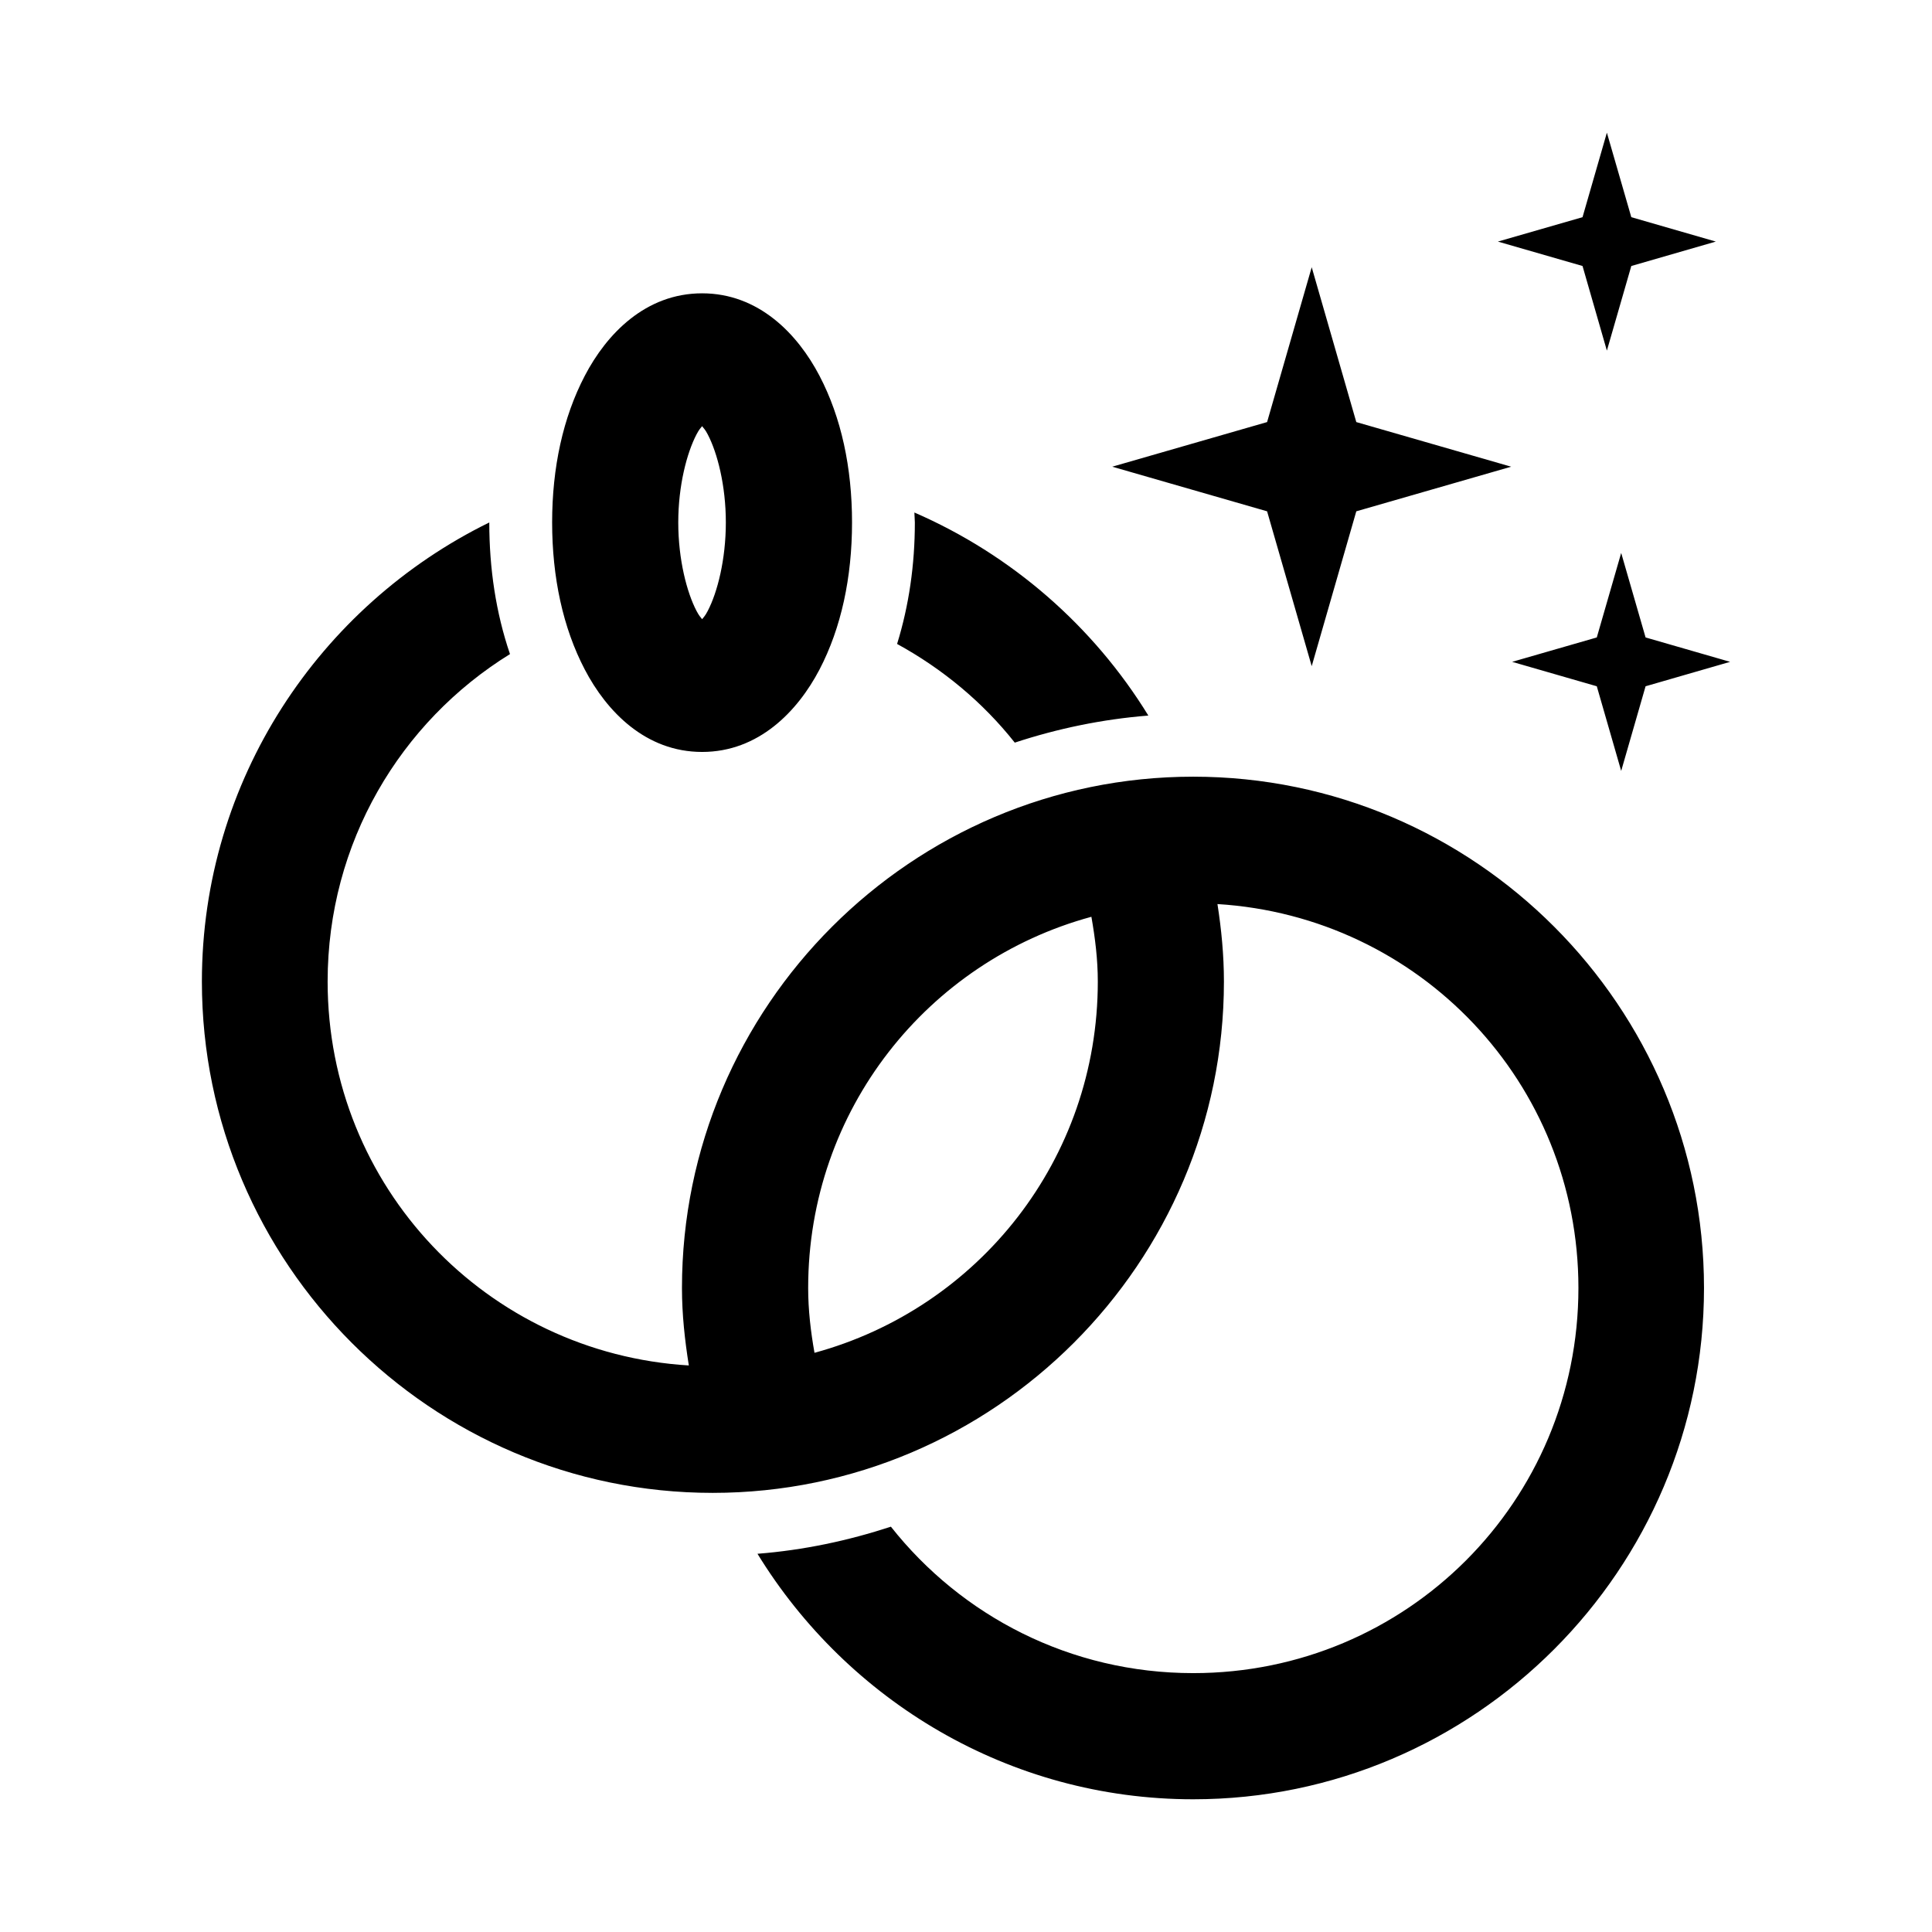
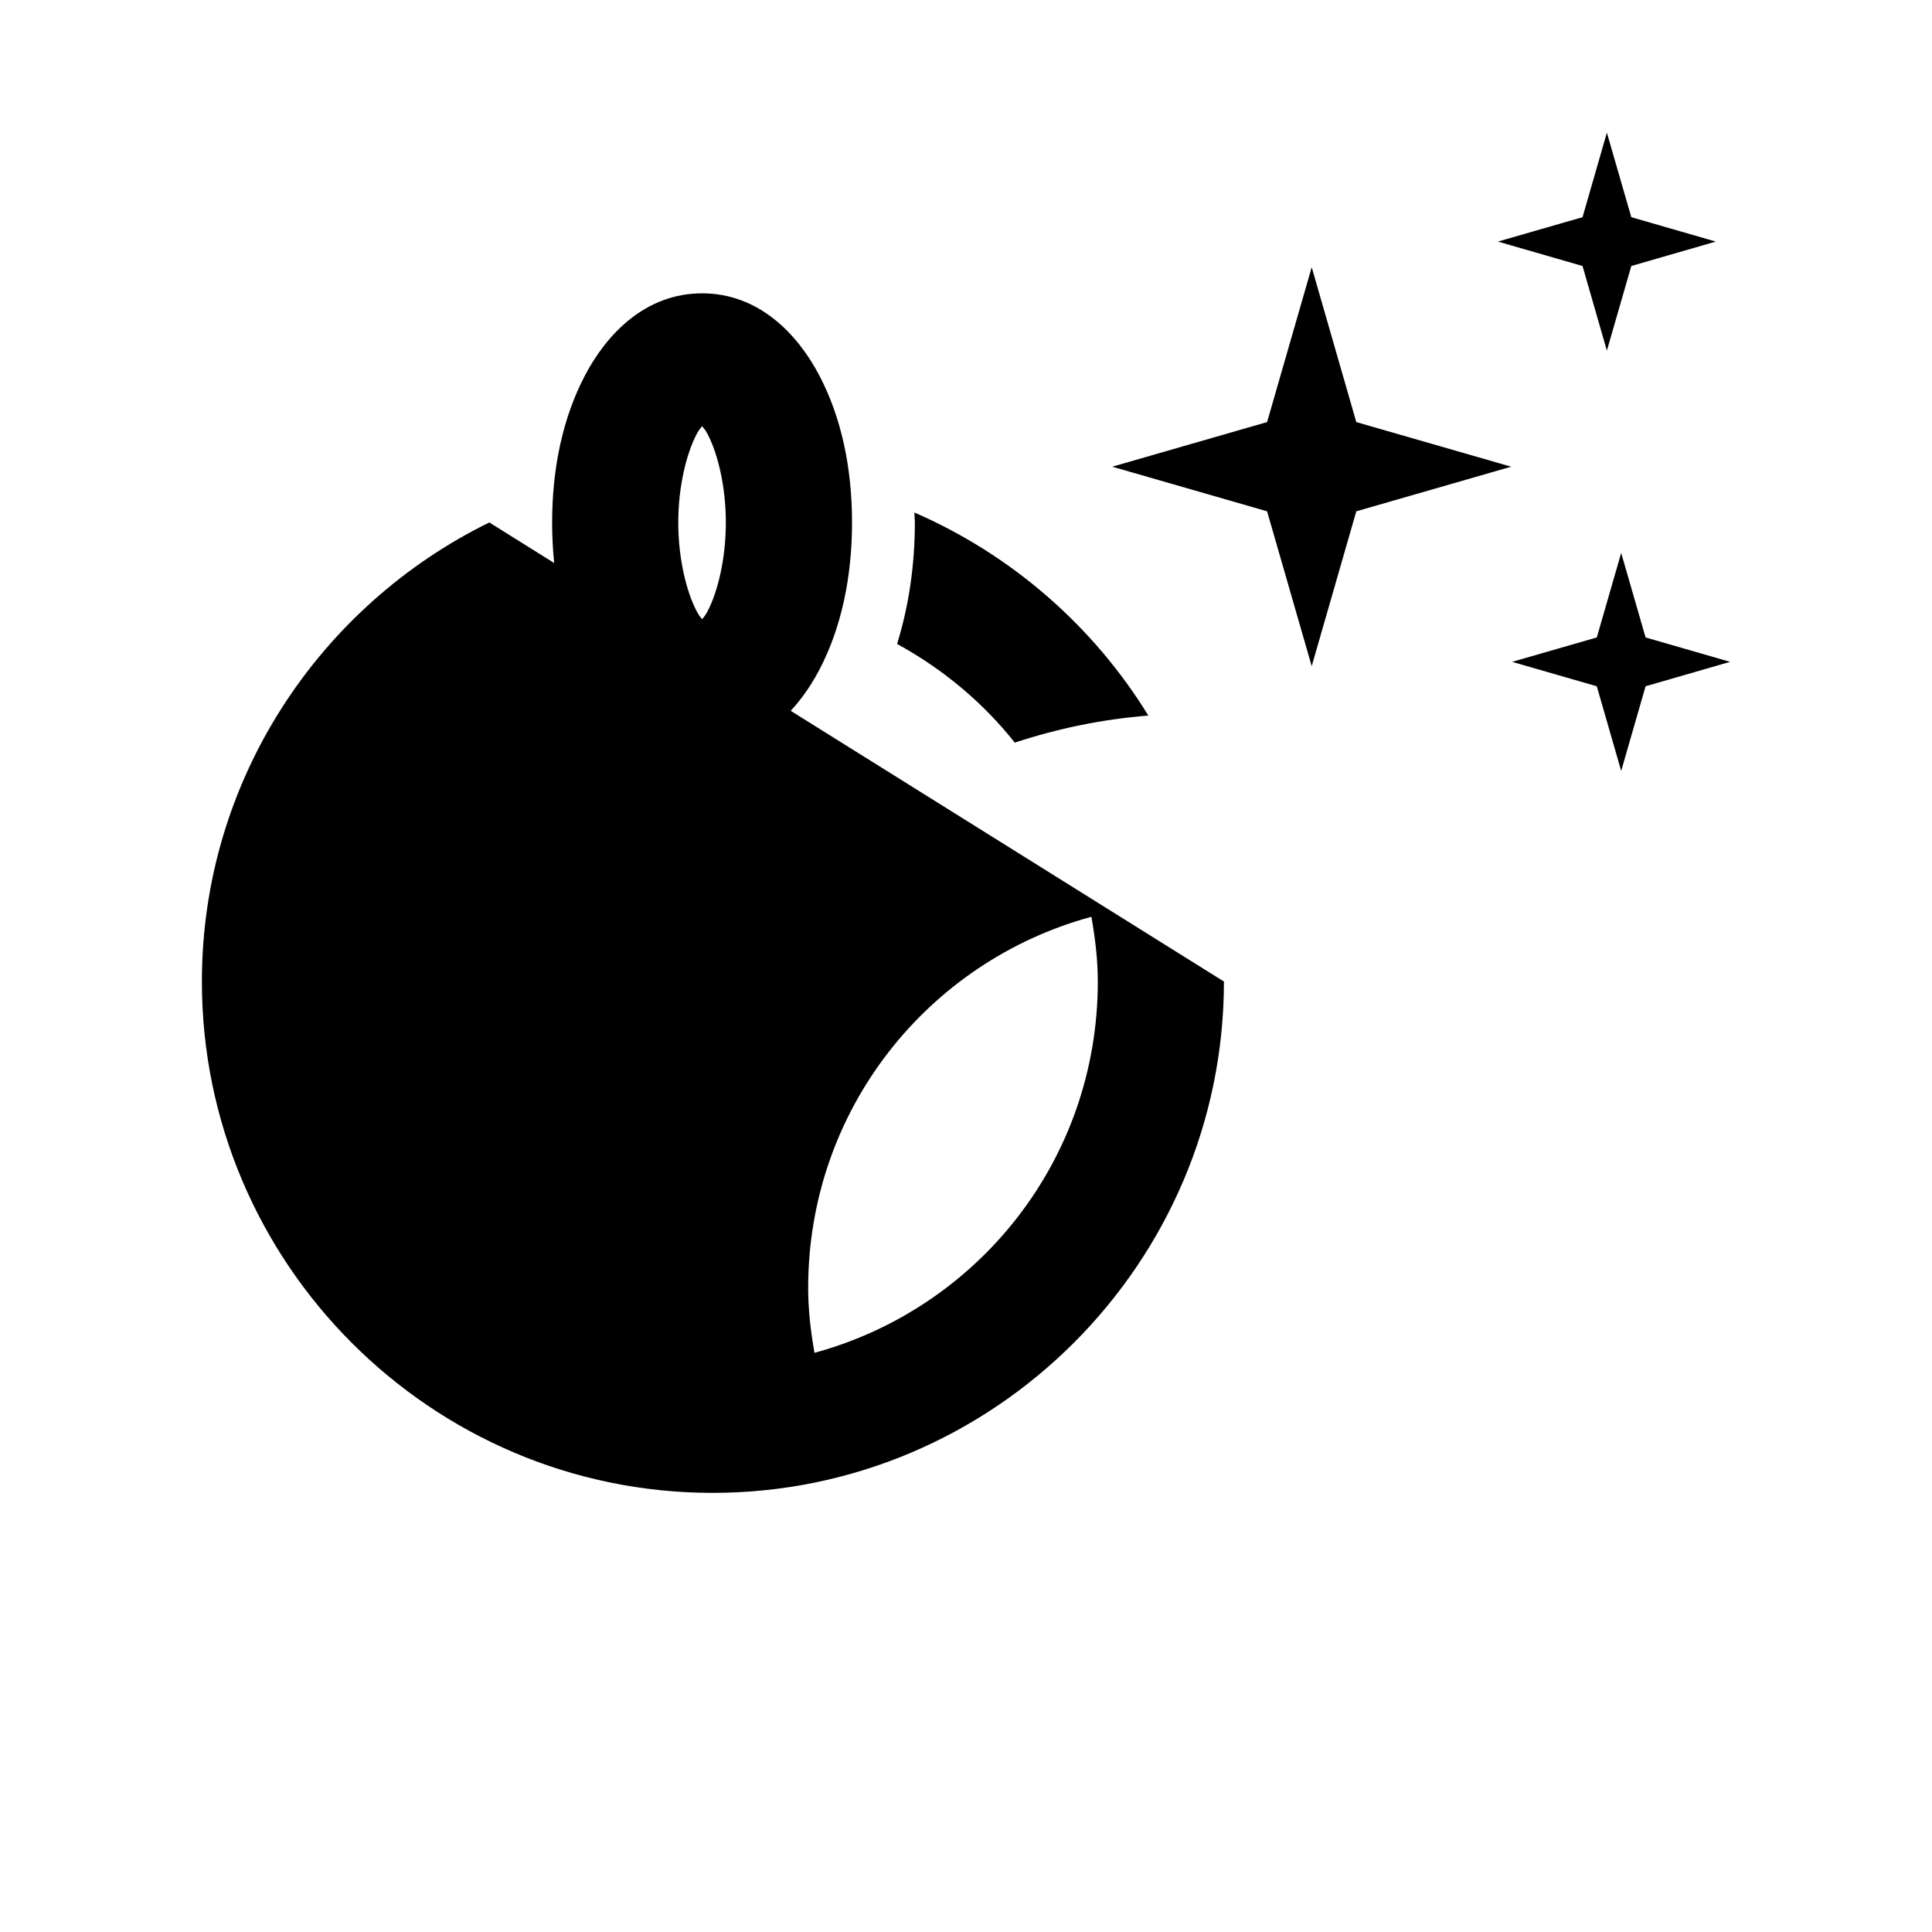
<svg xmlns="http://www.w3.org/2000/svg" fill="#000000" width="800px" height="800px" version="1.1" viewBox="144 144 512 512">
-   <path d="m569.84 179.16-6.453 22.395-22.434 6.465 22.434 6.473 6.453 22.426 6.473-22.426 22.395-6.473-22.395-6.465zm-78.223 35.66-11.824 41.035-41.035 11.824 41.035 11.824 11.824 41.035 11.816-41.035 41.043-11.824-41.043-11.824zm-161.55 6.914c-15.004 0-25.309 10.77-31.086 21.844-5.785 11.059-8.66 24.363-8.66 38.871 0 14.547 2.867 27.938 8.66 38.996 5.777 11.059 16.082 21.828 31.086 21.828 14.988 0 25.316-10.77 31.102-21.828 5.777-11.059 8.629-24.449 8.629-38.996 0-14.516-2.844-27.812-8.629-38.871-5.785-11.07-16.105-21.844-31.102-21.844zm0 35.203c0.449 0.637 0.754 0.77 1.488 2.18 2.551 4.879 4.801 13.547 4.801 23.34 0 9.824-2.242 18.562-4.801 23.449-0.738 1.418-1.047 1.59-1.488 2.188-0.465-0.637-0.738-0.789-1.48-2.188-2.551-4.879-4.84-13.617-4.84-23.449 0-9.793 2.289-18.461 4.84-23.34 0.742-1.402 1.023-1.582 1.48-2.18zm56.254 22.883c0.008 0.875 0.125 1.754 0.125 2.637 0 11.203-1.566 22.035-4.707 32.195 12.074 6.613 22.719 15.453 31.188 26.152 11.289-3.715 23.129-6.195 35.395-7.172-14.578-23.734-36.258-42.625-62-53.812zm-112.65 2.637c-45.004 22.082-76.168 68.297-76.168 121.66 0 74.617 60.75 135.51 135.36 135.51s135.49-60.906 135.49-135.51c0-7-0.668-13.824-1.715-20.531 53.531 3.297 95.66 47.359 95.66 101.74 0 56.551-45.523 102.07-102.08 102.07-32.598 0-61.457-15.184-80.121-38.809-11.305 3.699-23.113 6.227-35.359 7.18 23.859 38.91 66.684 65.062 115.48 65.062 74.617 0 135.36-60.891 135.36-135.5 0-74.625-60.75-135.5-135.36-135.5-74.602 0-135.49 60.875-135.49 135.5 0 7.031 0.754 13.816 1.82 20.531-53.562-3.242-95.723-47.328-95.723-101.74 0-36.785 19.301-68.832 48.328-86.781-3.734-10.941-5.488-22.707-5.488-34.887zm299.96 8.078-6.465 22.395-22.434 6.465 22.434 6.473 6.465 22.434 6.465-22.434 22.402-6.473-22.402-6.465zm-140.4 96.422c0.984 5.59 1.699 11.273 1.699 17.168 0 47.199-31.738 86.586-75.082 98.383-0.992-5.59-1.676-11.312-1.676-17.184 0-47.176 31.715-86.59 75.059-98.367z" />
+   <path d="m569.84 179.16-6.453 22.395-22.434 6.465 22.434 6.473 6.453 22.426 6.473-22.426 22.395-6.473-22.395-6.465zm-78.223 35.66-11.824 41.035-41.035 11.824 41.035 11.824 11.824 41.035 11.816-41.035 41.043-11.824-41.043-11.824zm-161.55 6.914c-15.004 0-25.309 10.77-31.086 21.844-5.785 11.059-8.66 24.363-8.66 38.871 0 14.547 2.867 27.938 8.66 38.996 5.777 11.059 16.082 21.828 31.086 21.828 14.988 0 25.316-10.77 31.102-21.828 5.777-11.059 8.629-24.449 8.629-38.996 0-14.516-2.844-27.812-8.629-38.871-5.785-11.07-16.105-21.844-31.102-21.844zm0 35.203c0.449 0.637 0.754 0.77 1.488 2.18 2.551 4.879 4.801 13.547 4.801 23.34 0 9.824-2.242 18.562-4.801 23.449-0.738 1.418-1.047 1.59-1.488 2.188-0.465-0.637-0.738-0.789-1.48-2.188-2.551-4.879-4.84-13.617-4.84-23.449 0-9.793 2.289-18.461 4.84-23.34 0.742-1.402 1.023-1.582 1.48-2.18zm56.254 22.883c0.008 0.875 0.125 1.754 0.125 2.637 0 11.203-1.566 22.035-4.707 32.195 12.074 6.613 22.719 15.453 31.188 26.152 11.289-3.715 23.129-6.195 35.395-7.172-14.578-23.734-36.258-42.625-62-53.812zm-112.65 2.637c-45.004 22.082-76.168 68.297-76.168 121.66 0 74.617 60.75 135.51 135.36 135.51s135.49-60.906 135.49-135.51zm299.96 8.078-6.465 22.395-22.434 6.465 22.434 6.473 6.465 22.434 6.465-22.434 22.402-6.473-22.402-6.465zm-140.4 96.422c0.984 5.59 1.699 11.273 1.699 17.168 0 47.199-31.738 86.586-75.082 98.383-0.992-5.59-1.676-11.312-1.676-17.184 0-47.176 31.715-86.59 75.059-98.367z" />
</svg>